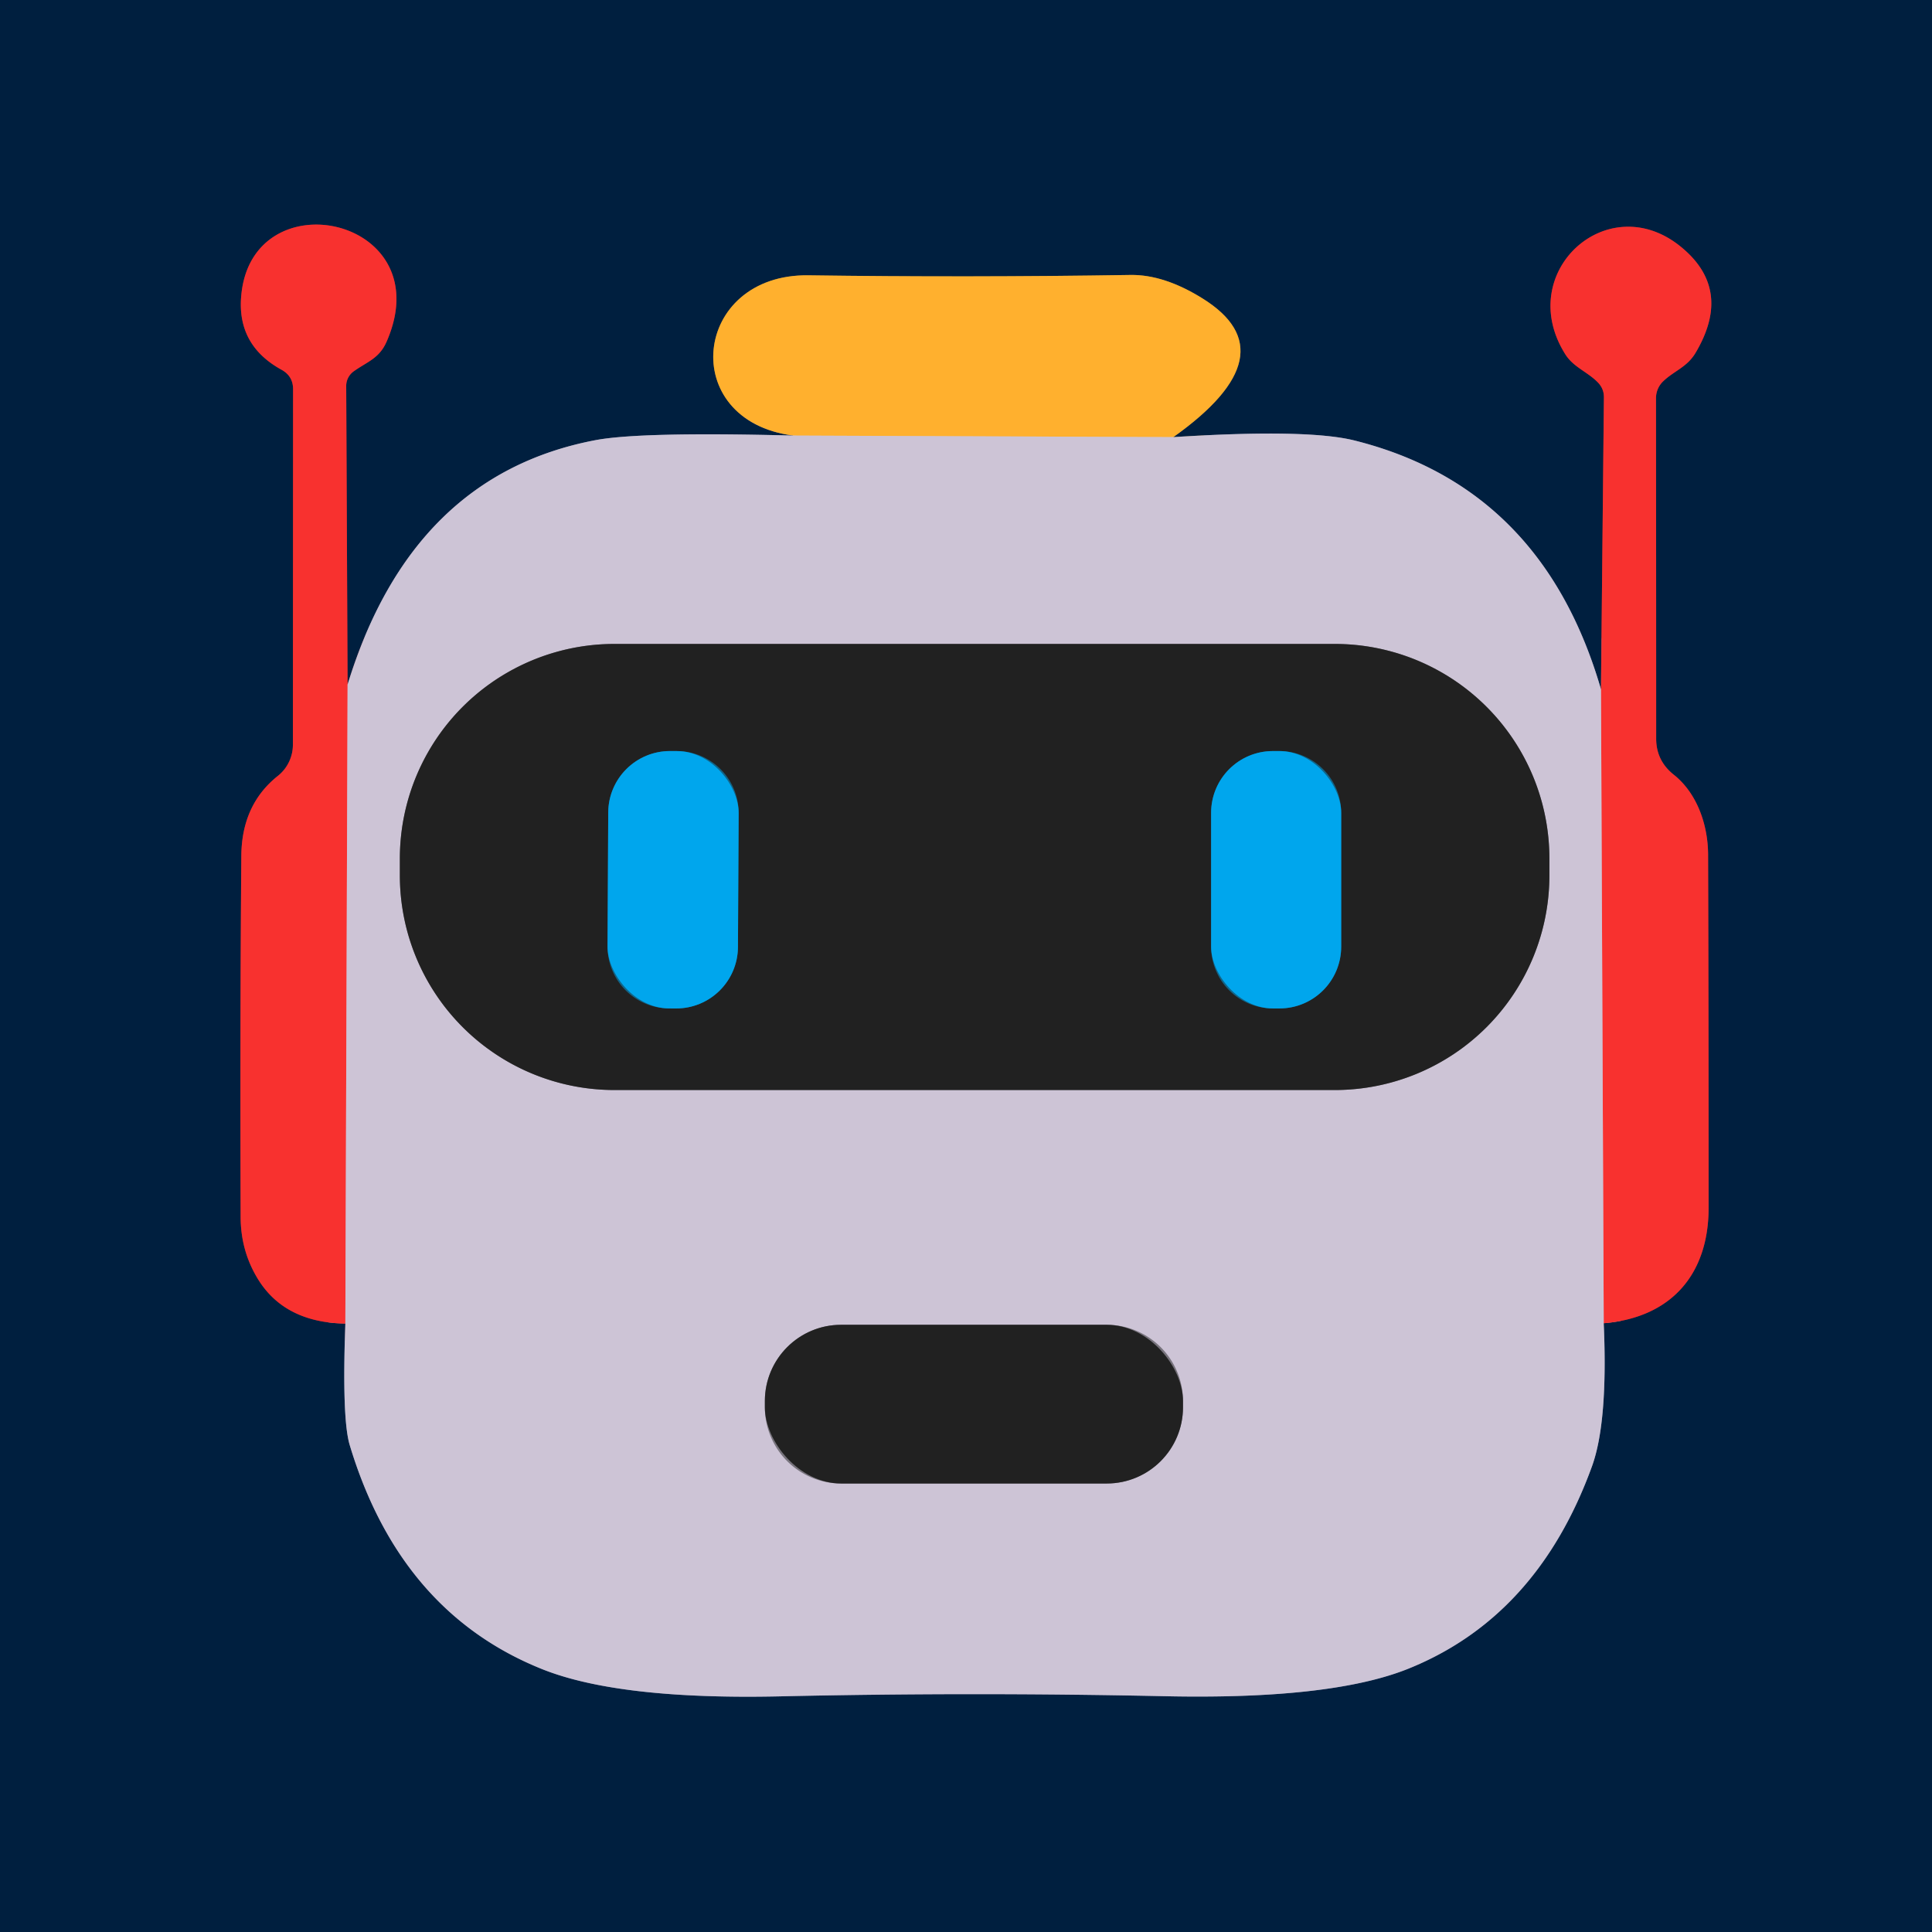
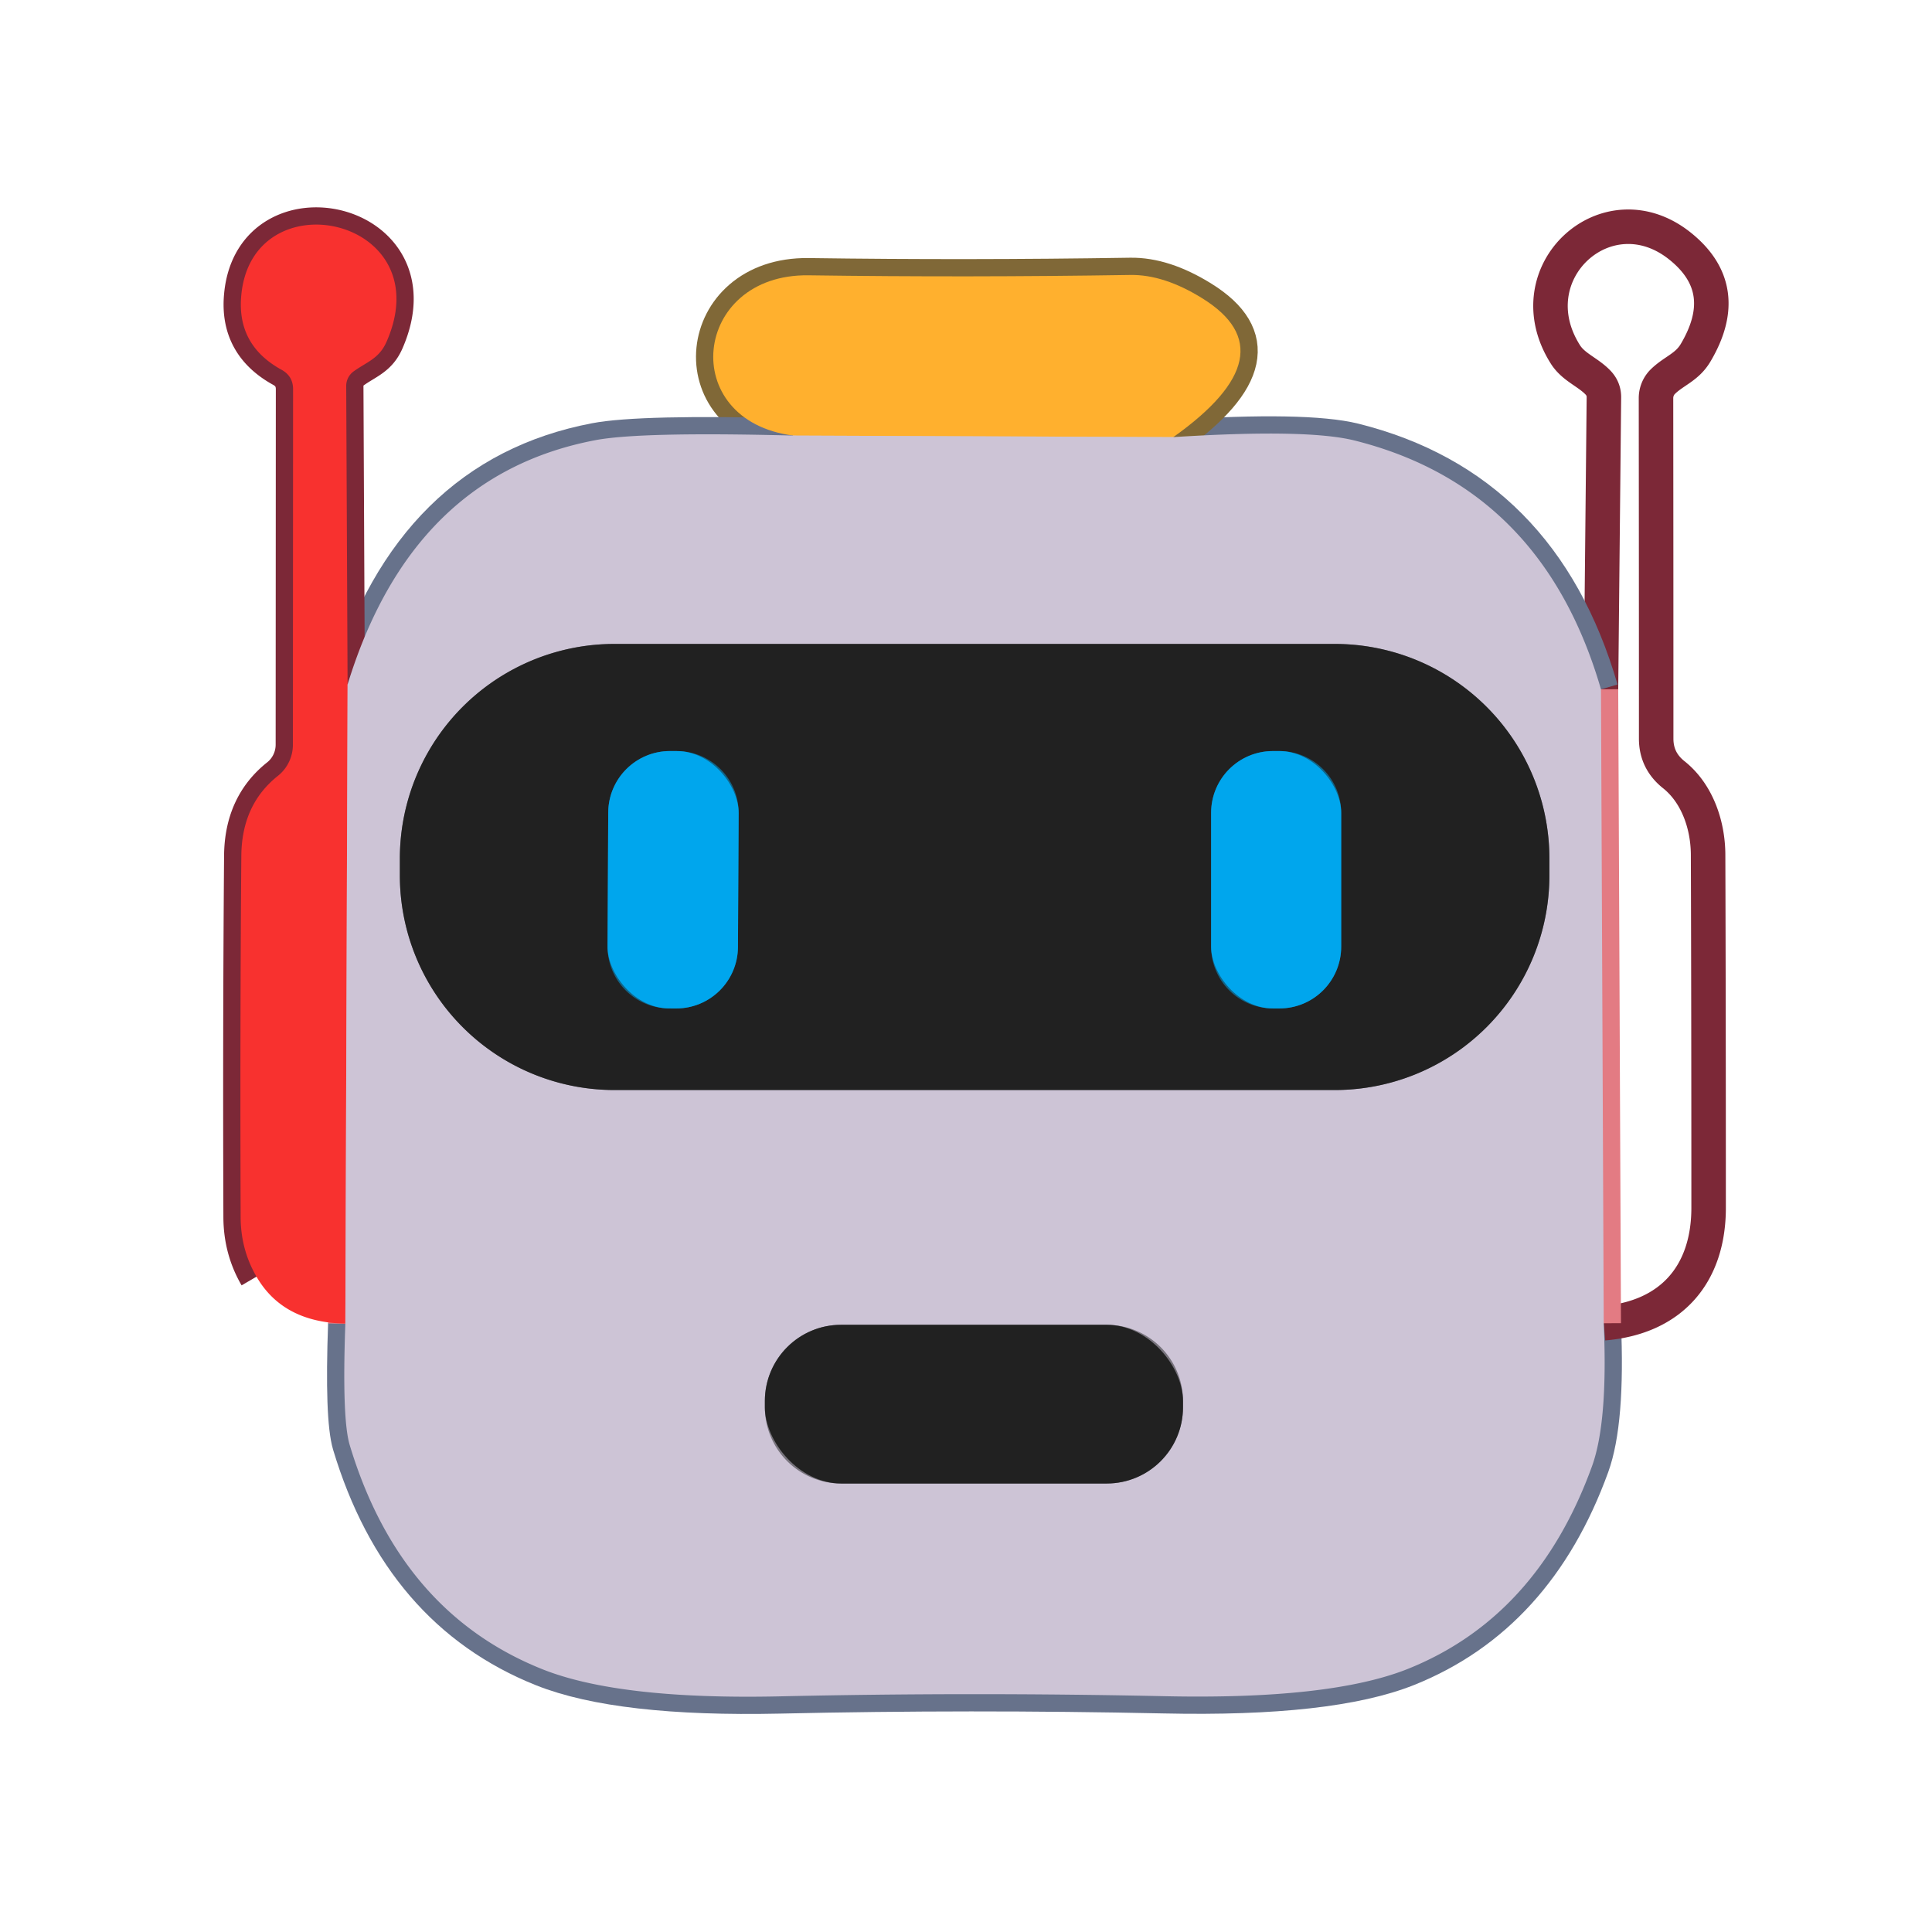
<svg xmlns="http://www.w3.org/2000/svg" version="1.1" viewBox="0.00 0.00 112.00 112.00">
  <g stroke-width="2.00" fill="none" stroke-linecap="butt">
    <path stroke="#67728b" vector-effect="non-scaling-stroke" d="   M 20.02 76.73   Q 19.82 82.24 20.27 83.76   Q 23.19 93.47 31.45 96.77   Q 35.90 98.54 45.18 98.34   Q 56.24 98.09 67.49 98.33   Q 77.12 98.54 81.61 96.75   Q 89.12 93.74 92.29 85.00   Q 93.22 82.43 92.97 76.71" />
    <path stroke="#7c2837" vector-effect="non-scaling-stroke" d="   M 92.97 76.71   C 96.91 76.38 99.05 73.85 99.05 70.02   Q 99.05 58.35 99.02 49.53   C 99.01 47.84 98.40 46.00 97.03 44.91   Q 96.01 44.10 96.01 42.82   Q 96.01 33.02 96.00 23.08   A 1.36 1.33 67.9 0 1 96.39 22.13   C 97.03 21.50 97.79 21.30 98.29 20.46   Q 100.49 16.76 97.41 14.28   C 93.17 10.86 87.75 15.81 90.75 20.55   C 91.22 21.29 92.04 21.56 92.63 22.17   Q 92.99 22.54 92.98 23.05   L 92.81 39.96" />
    <path stroke="#67728b" vector-effect="non-scaling-stroke" d="   M 92.81 39.96   Q 89.41 28.25 78.50 25.53   Q 75.73 24.85 68.02 25.34" />
    <path stroke="#806837" vector-effect="non-scaling-stroke" d="   M 68.02 25.34   Q 74.84 20.49 69.71 17.30   Q 67.48 15.91 65.53 15.94   Q 56.10 16.09 46.87 15.96   C 40.14 15.87 39.23 24.38 45.98 25.25" />
    <path stroke="#67728b" vector-effect="non-scaling-stroke" d="   M 45.98 25.25   Q 37.11 25.02 34.50 25.52   Q 23.87 27.55 20.15 39.68" />
-     <path stroke="#7c2837" vector-effect="non-scaling-stroke" d="   M 20.15 39.68   L 20.07 22.37   A 1.04 1.04 0.0 0 1 20.50 21.53   C 21.28 20.97 21.98 20.79 22.41 19.81   C 25.57 12.61 14.65 10.26 13.99 17.09   Q 13.70 20.00 16.33 21.44   Q 16.99 21.81 16.99 22.56   L 16.98 43.17   A 2.32 2.30 70.8 0 1 16.12 44.97   Q 14.01 46.64 13.99 49.62   Q 13.91 59.50 13.95 70.57   Q 13.96 72.45 14.87 74.01   Q 16.41 76.67 20.02 76.73" />
+     <path stroke="#7c2837" vector-effect="non-scaling-stroke" d="   M 20.15 39.68   L 20.07 22.37   A 1.04 1.04 0.0 0 1 20.50 21.53   C 21.28 20.97 21.98 20.79 22.41 19.81   C 25.57 12.61 14.65 10.26 13.99 17.09   Q 13.70 20.00 16.33 21.44   Q 16.99 21.81 16.99 22.56   L 16.98 43.17   A 2.32 2.30 70.8 0 1 16.12 44.97   Q 14.01 46.64 13.99 49.62   Q 13.91 59.50 13.95 70.57   Q 13.96 72.45 14.87 74.01   " />
    <path stroke="#e37b83" vector-effect="non-scaling-stroke" d="   M 20.15 39.68   L 20.02 76.73" />
    <path stroke="#e37b83" vector-effect="non-scaling-stroke" d="   M 92.97 76.71   L 92.81 39.96" />
    <path stroke="#e6ba82" vector-effect="non-scaling-stroke" d="   M 68.02 25.34   L 45.98 25.25" />
    <path stroke="#77737c" vector-effect="non-scaling-stroke" d="   M 89.82 49.77   A 12.44 12.44 0.0 0 0 77.38 37.33   L 35.62 37.33   A 12.44 12.44 0.0 0 0 23.18 49.77   L 23.18 50.75   A 12.44 12.44 0.0 0 0 35.62 63.19   L 77.38 63.19   A 12.44 12.44 0.0 0 0 89.82 50.75   L 89.82 49.77" />
    <path stroke="#77737c" vector-effect="non-scaling-stroke" d="   M 68.58 81.22   A 4.42 4.42 0.0 0 0 64.16 76.80   L 48.76 76.80   A 4.42 4.42 0.0 0 0 44.34 81.22   L 44.34 81.58   A 4.42 4.42 0.0 0 0 48.76 86.00   L 64.16 86.00   A 4.42 4.42 0.0 0 0 68.58 81.58   L 68.58 81.22" />
    <path stroke="#116487" vector-effect="non-scaling-stroke" d="   M 42.82 47.14   A 3.58 3.58 0.0 0 0 39.259 43.541   L 38.859 43.539   A 3.58 3.58 0.0 0 0 35.26 47.1   L 35.22 54.86   A 3.58 3.58 0.0 0 0 38.781 58.459   L 39.181 58.461   A 3.58 3.58 0.0 0 0 42.78 54.9   L 42.82 47.14" />
    <path stroke="#116487" vector-effect="non-scaling-stroke" d="   M 77.75 47.12   A 3.58 3.58 0.0 0 0 74.17 43.54   L 73.79 43.54   A 3.58 3.58 0.0 0 0 70.21 47.12   L 70.21 54.88   A 3.58 3.58 0.0 0 0 73.79 58.46   L 74.17 58.46   A 3.58 3.58 0.0 0 0 77.75 54.88   L 77.75 47.12" />
  </g>
-   <path fill="#001f3f" d="   M 0.00 0.00   L 112.00 0.00   L 112.00 112.00   L 0.00 112.00   L 0.00 0.00   Z   M 20.02 76.73   Q 19.82 82.24 20.27 83.76   Q 23.19 93.47 31.45 96.77   Q 35.90 98.54 45.18 98.34   Q 56.24 98.09 67.49 98.33   Q 77.12 98.54 81.61 96.75   Q 89.12 93.74 92.29 85.00   Q 93.22 82.43 92.97 76.71   C 96.91 76.38 99.05 73.85 99.05 70.02   Q 99.05 58.35 99.02 49.53   C 99.01 47.84 98.40 46.00 97.03 44.91   Q 96.01 44.10 96.01 42.82   Q 96.01 33.02 96.00 23.08   A 1.36 1.33 67.9 0 1 96.39 22.13   C 97.03 21.50 97.79 21.30 98.29 20.46   Q 100.49 16.76 97.41 14.28   C 93.17 10.86 87.75 15.81 90.75 20.55   C 91.22 21.29 92.04 21.56 92.63 22.17   Q 92.99 22.54 92.98 23.05   L 92.81 39.96   Q 89.41 28.25 78.50 25.53   Q 75.73 24.85 68.02 25.34   Q 74.84 20.49 69.71 17.30   Q 67.48 15.91 65.53 15.94   Q 56.10 16.09 46.87 15.96   C 40.14 15.87 39.23 24.38 45.98 25.25   Q 37.11 25.02 34.50 25.52   Q 23.87 27.55 20.15 39.68   L 20.07 22.37   A 1.04 1.04 0.0 0 1 20.50 21.53   C 21.28 20.97 21.98 20.79 22.41 19.81   C 25.57 12.61 14.65 10.26 13.99 17.09   Q 13.70 20.00 16.33 21.44   Q 16.99 21.81 16.99 22.56   L 16.98 43.17   A 2.32 2.30 70.8 0 1 16.12 44.97   Q 14.01 46.64 13.99 49.62   Q 13.91 59.50 13.95 70.57   Q 13.96 72.45 14.87 74.01   Q 16.41 76.67 20.02 76.73   Z" />
  <path fill="#f8312f" d="   M 20.15 39.68   L 20.02 76.73   Q 16.41 76.67 14.87 74.01   Q 13.96 72.45 13.95 70.57   Q 13.91 59.50 13.99 49.62   Q 14.01 46.64 16.12 44.97   A 2.32 2.30 70.8 0 0 16.98 43.17   L 16.99 22.56   Q 16.99 21.81 16.33 21.44   Q 13.70 20.00 13.99 17.09   C 14.65 10.26 25.57 12.61 22.41 19.81   C 21.98 20.79 21.28 20.97 20.50 21.53   A 1.04 1.04 0.0 0 0 20.07 22.37   L 20.15 39.68   Z" />
-   <path fill="#f8312f" d="   M 92.97 76.71   L 92.81 39.96   L 92.98 23.05   Q 92.99 22.54 92.63 22.17   C 92.04 21.56 91.22 21.29 90.75 20.55   C 87.75 15.81 93.17 10.86 97.41 14.28   Q 100.49 16.76 98.29 20.46   C 97.79 21.30 97.03 21.50 96.39 22.13   A 1.36 1.33 67.9 0 0 96.00 23.08   Q 96.01 33.02 96.01 42.82   Q 96.01 44.10 97.03 44.91   C 98.40 46.00 99.01 47.84 99.02 49.53   Q 99.05 58.35 99.05 70.02   C 99.05 73.85 96.91 76.38 92.97 76.71   Z" />
  <path fill="#ffb02e" d="   M 68.02 25.34   L 45.98 25.25   C 39.23 24.38 40.14 15.87 46.87 15.96   Q 56.10 16.09 65.53 15.94   Q 67.48 15.91 69.71 17.30   Q 74.84 20.49 68.02 25.34   Z" />
  <path fill="#cdc4d6" d="   M 45.98 25.25   L 68.02 25.34   Q 75.73 24.85 78.50 25.53   Q 89.41 28.25 92.81 39.96   L 92.97 76.71   Q 93.22 82.43 92.29 85.00   Q 89.12 93.74 81.61 96.75   Q 77.12 98.54 67.49 98.33   Q 56.24 98.09 45.18 98.34   Q 35.90 98.54 31.45 96.77   Q 23.19 93.47 20.27 83.76   Q 19.82 82.24 20.02 76.73   L 20.15 39.68   Q 23.87 27.55 34.50 25.52   Q 37.11 25.02 45.98 25.25   Z   M 89.82 49.77   A 12.44 12.44 0.0 0 0 77.38 37.33   L 35.62 37.33   A 12.44 12.44 0.0 0 0 23.18 49.77   L 23.18 50.75   A 12.44 12.44 0.0 0 0 35.62 63.19   L 77.38 63.19   A 12.44 12.44 0.0 0 0 89.82 50.75   L 89.82 49.77   Z   M 68.58 81.22   A 4.42 4.42 0.0 0 0 64.16 76.80   L 48.76 76.80   A 4.42 4.42 0.0 0 0 44.34 81.22   L 44.34 81.58   A 4.42 4.42 0.0 0 0 48.76 86.00   L 64.16 86.00   A 4.42 4.42 0.0 0 0 68.58 81.58   L 68.58 81.22   Z" />
  <path fill="#212121" d="   M 89.82 50.75   A 12.44 12.44 0.0 0 1 77.38 63.19   L 35.62 63.19   A 12.44 12.44 0.0 0 1 23.18 50.75   L 23.18 49.77   A 12.44 12.44 0.0 0 1 35.62 37.33   L 77.38 37.33   A 12.44 12.44 0.0 0 1 89.82 49.77   L 89.82 50.75   Z   M 42.82 47.14   A 3.58 3.58 0.0 0 0 39.259 43.541   L 38.859 43.539   A 3.58 3.58 0.0 0 0 35.26 47.1   L 35.22 54.86   A 3.58 3.58 0.0 0 0 38.781 58.459   L 39.181 58.461   A 3.58 3.58 0.0 0 0 42.78 54.9   L 42.82 47.14   Z   M 77.75 47.12   A 3.58 3.58 0.0 0 0 74.17 43.54   L 73.79 43.54   A 3.58 3.58 0.0 0 0 70.21 47.12   L 70.21 54.88   A 3.58 3.58 0.0 0 0 73.79 58.46   L 74.17 58.46   A 3.58 3.58 0.0 0 0 77.75 54.88   L 77.75 47.12   Z" />
  <rect fill="#00a6ed" x="-3.78" y="-7.46" transform="translate(39.02,51.00) rotate(0.3)" width="7.56" height="14.92" rx="3.58" />
  <rect fill="#00a6ed" x="70.21" y="43.54" width="7.54" height="14.92" rx="3.58" />
  <rect fill="#212121" x="44.34" y="76.80" width="24.24" height="9.20" rx="4.42" />
</svg>